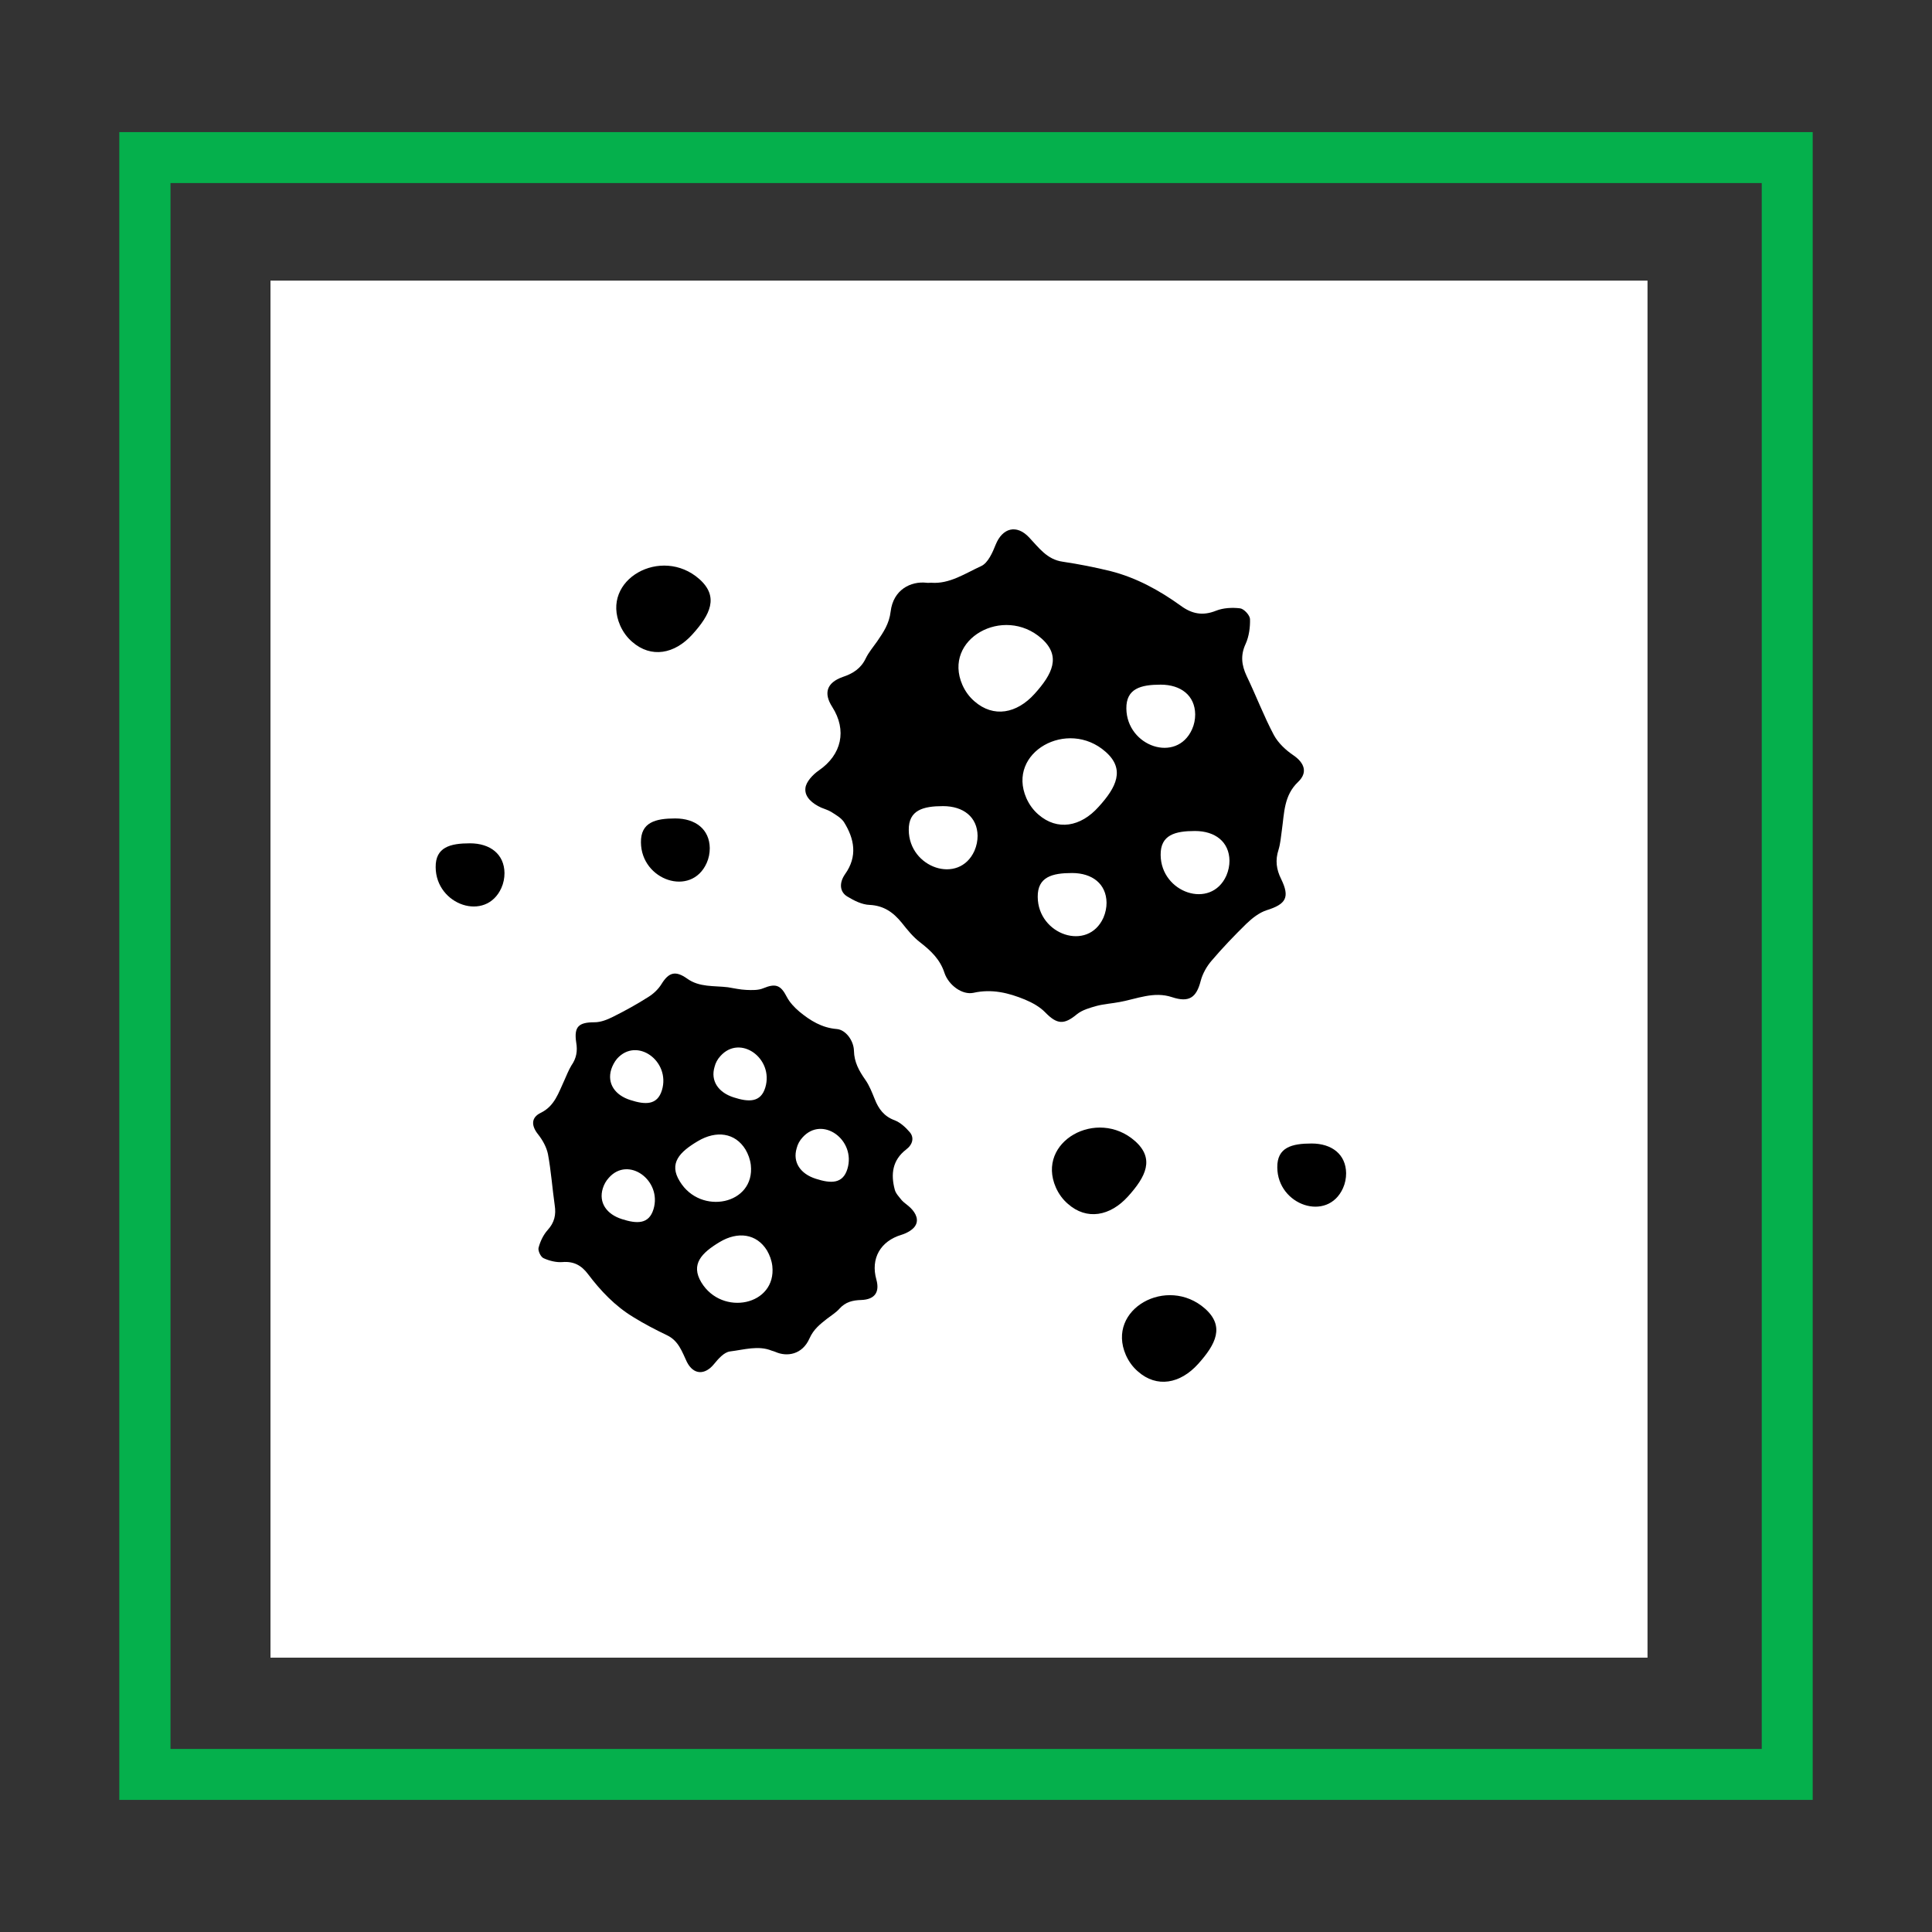
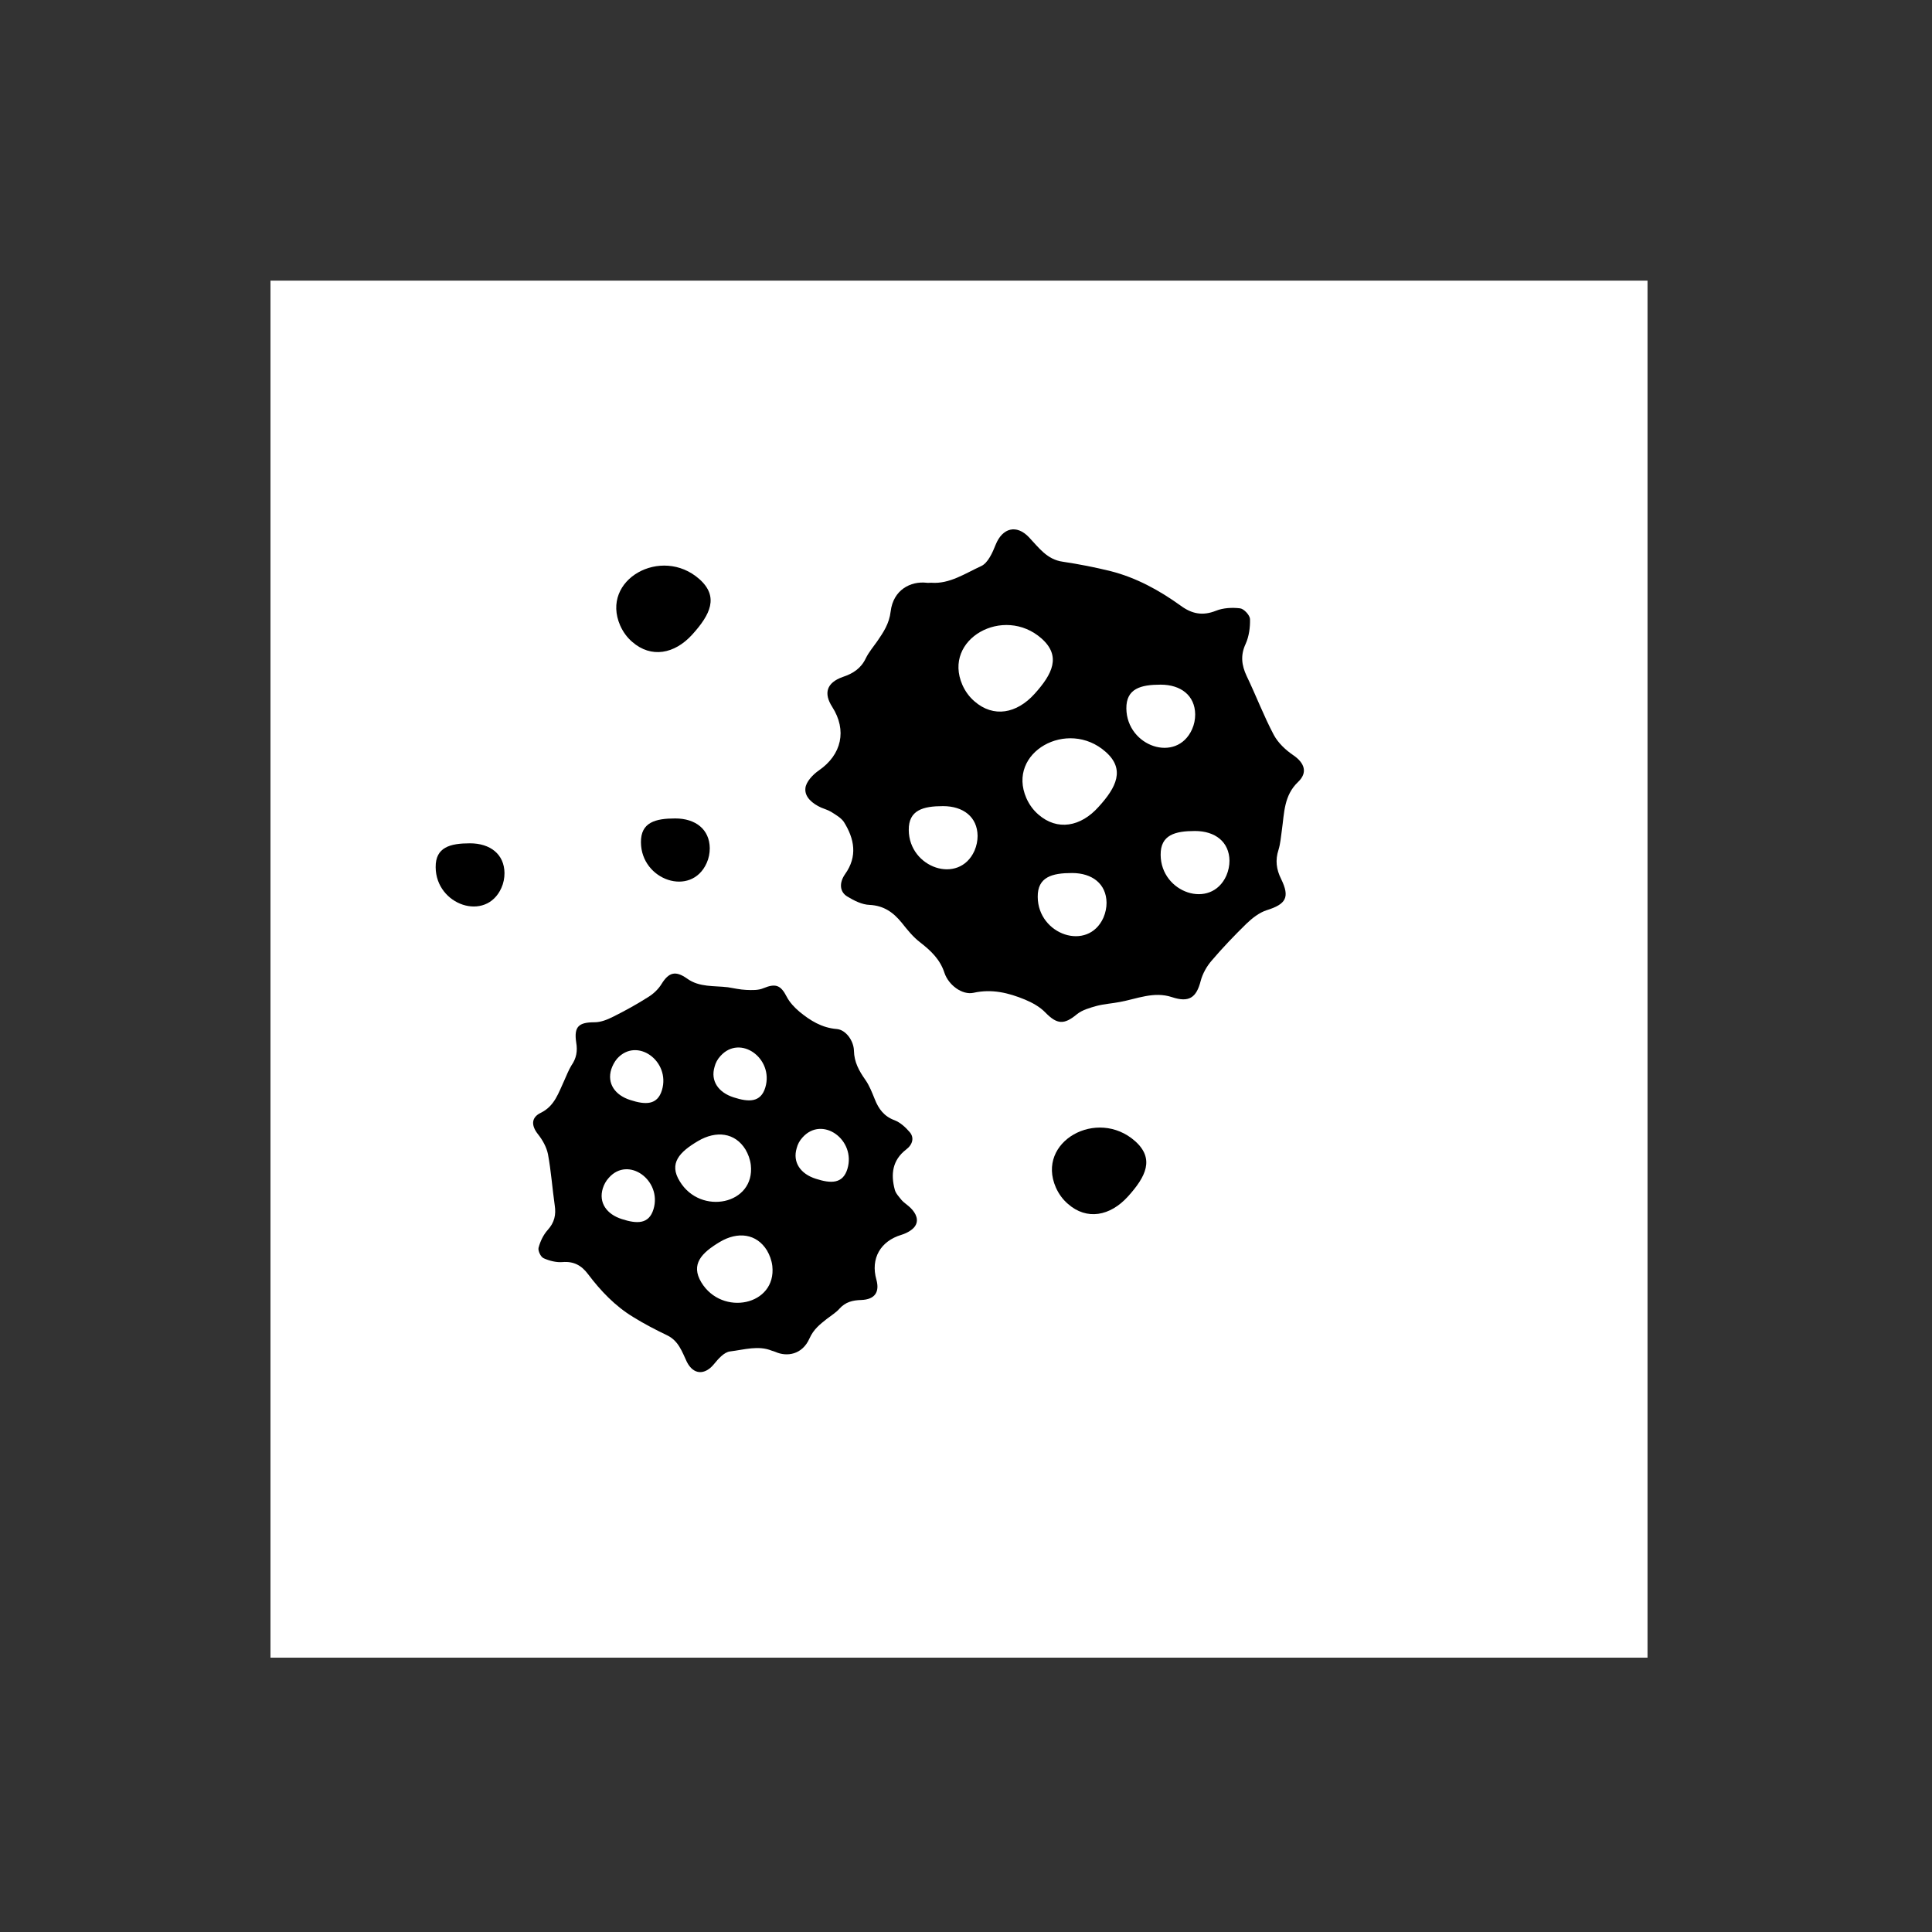
<svg xmlns="http://www.w3.org/2000/svg" version="1.1" id="Layer_1" x="0px" y="0px" viewBox="0 0 800 800" style="enable-background:new 0 0 800 800;" xml:space="preserve">
  <rect x="0" y="0" width="800" height="800" fill="#333333" stroke="none" />
  <style type="text/css">
	.st0{fill:#FFFFFF;}
	.st1{fill:#05B04C;}
</style>
  <rect x="112" y="116.2" class="st0" width="570.2" height="570.2" />
  <g>
-     <path d="M557.4,485.8c0,2.1-0.4,4.2-1.3,6.2c-6.4,14.2-27.1,7.1-27.2-8.6c-0.1-8.3,6-9.9,14.2-9.9   C551.5,473.5,557.3,478,557.4,485.8L557.4,485.8z" />
    <path d="M208.9,361.5c0,2.1-0.4,4.2-1.3,6.2c-6.4,14.2-27.1,7.1-27.2-8.6c-0.1-8.3,6-9.9,14.2-9.9   C203,349.2,208.8,353.7,208.9,361.5L208.9,361.5z" />
    <path d="M293.9,351.2c0,2.1-0.4,4.2-1.3,6.2c-6.4,14.2-27.1,7.1-27.2-8.6c-0.1-8.3,6-9.9,14.2-9.9   C288,338.9,293.8,343.4,293.9,351.2L293.9,351.2z" />
-     <path d="M471.2,567.9c-2.1-1.8-3.8-4.1-5-6.8c-8.3-19,17.1-33.1,32.8-19.2c8.2,7.3,4.5,14.7-2.9,22.9   C488.7,573,479,574.8,471.2,567.9L471.2,567.9z" />
    <path d="M261.8,265.8c-2.1-1.8-3.8-4.1-5-6.8c-8.3-19,17.1-33.1,32.8-19.2c8.2,7.3,4.5,14.7-2.9,22.9   C279.3,270.9,269.6,272.6,261.8,265.8L261.8,265.8z" />
-     <path d="M442.2,498.5c-2.1-1.8-3.8-4.1-5-6.8c-8.3-19,17.1-33.1,32.8-19.2c8.2,7.3,4.5,14.7-2.9,22.9   C459.7,503.6,450,505.4,442.2,498.5L442.2,498.5z" />
+     <path d="M442.2,498.5c-2.1-1.8-3.8-4.1-5-6.8c-8.3-19,17.1-33.1,32.8-19.2c8.2,7.3,4.5,14.7-2.9,22.9   C459.7,503.6,450,505.4,442.2,498.5z" />
    <path d="M530.8,343.7c1-7,0.8-14.3,6.7-19.9c4.1-3.9,2.7-7.9-2-11.1c-3.1-2.1-6.2-5-8-8.3c-4.2-7.9-7.4-16.4-11.3-24.5   c-2.1-4.5-2.6-8.6-0.4-13.3c1.4-3.1,1.9-6.9,1.8-10.3c-0.1-1.6-2.5-4.2-4.1-4.4c-3.3-0.4-7-0.2-10,1c-5.5,2.2-10,1.3-14.6-2.1   c-8.9-6.4-18.4-11.6-29-14.3c-6.5-1.6-13.1-2.9-19.8-3.9c-6.6-0.9-10-5.9-14-10.1c-5.2-5.5-11-3.9-13.8,3c-1.3,3.3-3.2,7.6-6,8.9   c-6.6,3-13.1,7.5-20.7,6.9c-0.9,0-1.4,0.1-2,0c-6.4-0.7-13.7,2.8-14.8,11.9c-0.6,5.1-3,8.6-5.6,12.4c-1.6,2.3-3.5,4.5-4.7,7   c-2,4.2-5.3,6.3-9.5,7.7c-6.8,2.4-8,6.8-4.4,12.4c6.2,9.7,3.9,19.8-5.5,26.3c-2.5,1.7-5.4,4.8-5.6,7.4c-0.4,3.7,3,6.4,6.5,8   c1.4,0.6,2.9,1,4.2,1.8c1.9,1.2,4,2.4,5.2,4.1c4.4,7,5.8,14.3,0.5,21.7c-2.5,3.6-2.2,7.3,0.9,9.2c2.8,1.7,6.1,3.4,9.3,3.5   c5.9,0.3,9.8,3.1,13.3,7.4c2.3,2.9,4.7,5.9,7.6,8.1c4.5,3.5,8.3,7.1,10.1,12.7c1.7,5,7.3,9.2,12,8.2c7.6-1.7,14.5,0,21.3,2.8   c3.1,1.3,6.2,3,8.5,5.4c4.8,4.9,7.7,5.1,13,0.7c2.2-1.8,5.4-2.7,8.3-3.5c3.1-0.8,6.4-1,9.5-1.6c7.1-1.3,14.1-4.5,21.6-2   c7,2.3,10.1,0.3,11.9-6.8c0.8-3,2.5-6,4.5-8.3c4.5-5.3,9.4-10.4,14.4-15.3c2.4-2.3,5.3-4.6,8.4-5.6c8-2.5,9.7-5.3,6-12.9   c-2-4-2.5-7.8-1.1-12.1C530.2,349.3,530.4,346.5,530.8,343.7L530.8,343.7z M403.5,352.3c-6.4,14.2-27.1,7.1-27.2-8.6   c-0.1-8.3,6-9.9,14.2-9.9c8.4,0,14.2,4.5,14.3,12.3C404.8,348.1,404.4,350.2,403.5,352.3L403.5,352.3z M403.5,290.4   c-2.1-1.8-3.8-4.1-5-6.8c-8.3-19,17.1-33.1,32.8-19.2c8.2,7.3,4.5,14.7-2.9,22.9C421,295.5,411.4,297.3,403.5,290.4L403.5,290.4z    M456.9,380c-6.4,14.2-27.1,7.1-27.2-8.6c-0.1-8.3,6-9.9,14.2-9.9c8.4,0,14.2,4.5,14.3,12.3C458.2,375.8,457.8,377.9,456.9,380   L456.9,380z M454.9,334.1c-7.4,8.3-17.1,10-24.9,3.2c-2.1-1.8-3.8-4.1-5-6.8c-8.3-19,17.1-33.1,32.8-19.2   C466,318.5,462.3,326,454.9,334.1L454.9,334.1z M466.4,293.4c-0.1-8.3,6-9.9,14.2-9.9c8.4,0,14.2,4.5,14.3,12.3   c0,2.1-0.4,4.2-1.3,6.2C487.2,316.2,466.6,309.1,466.4,293.4L466.4,293.4z M507.8,362.6c-6.4,14.2-27.1,7.1-27.2-8.6   c-0.1-8.3,6-9.9,14.2-9.9c8.4,0,14.2,4.5,14.3,12.3C509.1,358.4,508.7,360.5,507.8,362.6L507.8,362.6z" />
    <path d="M233.7,447.3c-2.4,5.1-4,10.7-9.8,13.5c-4.1,2-3.9,5.4-1.1,8.9c1.9,2.4,3.5,5.3,4.1,8.2c1.3,7,1.8,14.2,2.8,21.2   c0.6,3.9-0.1,7.1-2.9,10.2c-1.8,2-3.1,4.7-3.8,7.4c-0.3,1.2,0.9,3.8,2.1,4.3c2.4,1.1,5.3,1.8,7.8,1.6c4.7-0.4,7.9,1.4,10.6,5   c5.2,6.9,11.2,13.2,18.6,17.7c4.5,2.8,9.3,5.3,14.1,7.6c4.8,2.3,6.2,6.8,8.2,11c2.7,5.4,7.4,5.6,11.2,1c1.8-2.2,4.2-5,6.7-5.3   c5.8-0.7,11.7-2.6,17.3-0.3c0.6,0.2,1.1,0.3,1.5,0.5c4.7,2.1,11.1,1.2,14.1-5.6c1.7-3.8,4.3-5.8,7.2-8.1c1.8-1.4,3.8-2.6,5.2-4.2   c2.5-2.8,5.5-3.5,9-3.6c5.7-0.2,7.7-3.3,6.3-8.4c-2.5-8.8,1.7-16,10.4-18.6c2.3-0.7,5.2-2.3,6-4.3c1.2-2.7-0.7-5.6-3.1-7.6   c-0.9-0.8-2-1.5-2.8-2.4c-1.1-1.4-2.5-2.8-2.9-4.4c-1.7-6.4-1-12.2,4.7-16.6c2.8-2.1,3.4-5,1.5-7.2c-1.7-2-3.9-4-6.2-4.9   c-4.4-1.6-6.7-4.7-8.3-8.8c-1.1-2.7-2.2-5.6-3.9-8c-2.6-3.7-4.6-7.3-4.7-12c-0.1-4.2-3.4-8.7-7.1-9c-6.2-0.5-11-3.5-15.5-7.2   c-2-1.7-4-3.8-5.2-6.1c-2.5-4.9-4.6-5.7-9.7-3.6c-2.1,0.9-4.7,0.8-7.1,0.7c-2.5-0.1-5.1-0.7-7.6-1.1c-5.7-0.7-11.8,0.1-16.9-3.6   c-4.8-3.4-7.6-2.6-10.6,2.3c-1.3,2.1-3.3,4-5.4,5.3c-4.7,3-9.6,5.7-14.6,8.2c-2.4,1.2-5.1,2.3-7.7,2.3c-6.6,0-8.6,1.8-7.6,8.4   c0.6,3.5,0.1,6.5-2,9.5C235.4,443.2,234.6,445.3,233.7,447.3L233.7,447.3z M332.3,471c8.2-9.2,22.2,1,18.6,13   c-1.9,6.3-6.9,6.1-13.1,4.1c-6.3-2-9.7-6.8-7.9-12.7C330.3,473.8,331.1,472.3,332.3,471L332.3,471z M317.6,517.8   c1.1,1.9,1.9,4,2.2,6.4c1.8,16.4-20.8,21-29.4,6.8c-4.5-7.5,0.1-12.2,7.6-16.7C305.5,509.8,313.3,510.8,317.6,517.8z M298.3,437.3   c8.2-9.2,22.2,1,18.6,13c-1.9,6.3-6.9,6.1-13.1,4.1c-6.3-2-9.7-6.8-7.9-12.7C296.3,440.1,297.1,438.6,298.3,437.3L298.3,437.3z    M289,472.5c7.6-4.5,15.4-3.5,19.7,3.5c1.1,1.9,1.9,4,2.2,6.4c1.8,16.4-20.8,21-29.4,6.8C276.8,481.7,281.4,477,289,472.5   L289,472.5z M270.6,500.7c-1.9,6.3-6.9,6.1-13.1,4.1c-6.3-2-9.7-6.8-7.9-12.7c0.5-1.6,1.3-3.1,2.5-4.4   C260.2,478.5,274.2,488.8,270.6,500.7L270.6,500.7z M255.5,438.4c8.2-9.2,22.2,1,18.6,13c-1.9,6.3-6.9,6.1-13.1,4.1   c-6.3-2-9.7-6.8-7.9-12.7C253.6,441.3,254.4,439.7,255.5,438.4L255.5,438.4z" />
  </g>
-   <path class="st1" d="M750.6,745.3H49.4V54.7h701.2L750.6,745.3L750.6,745.3z M70.6,724.2h658.9V75.8H70.6V724.2L70.6,724.2z" />
</svg>